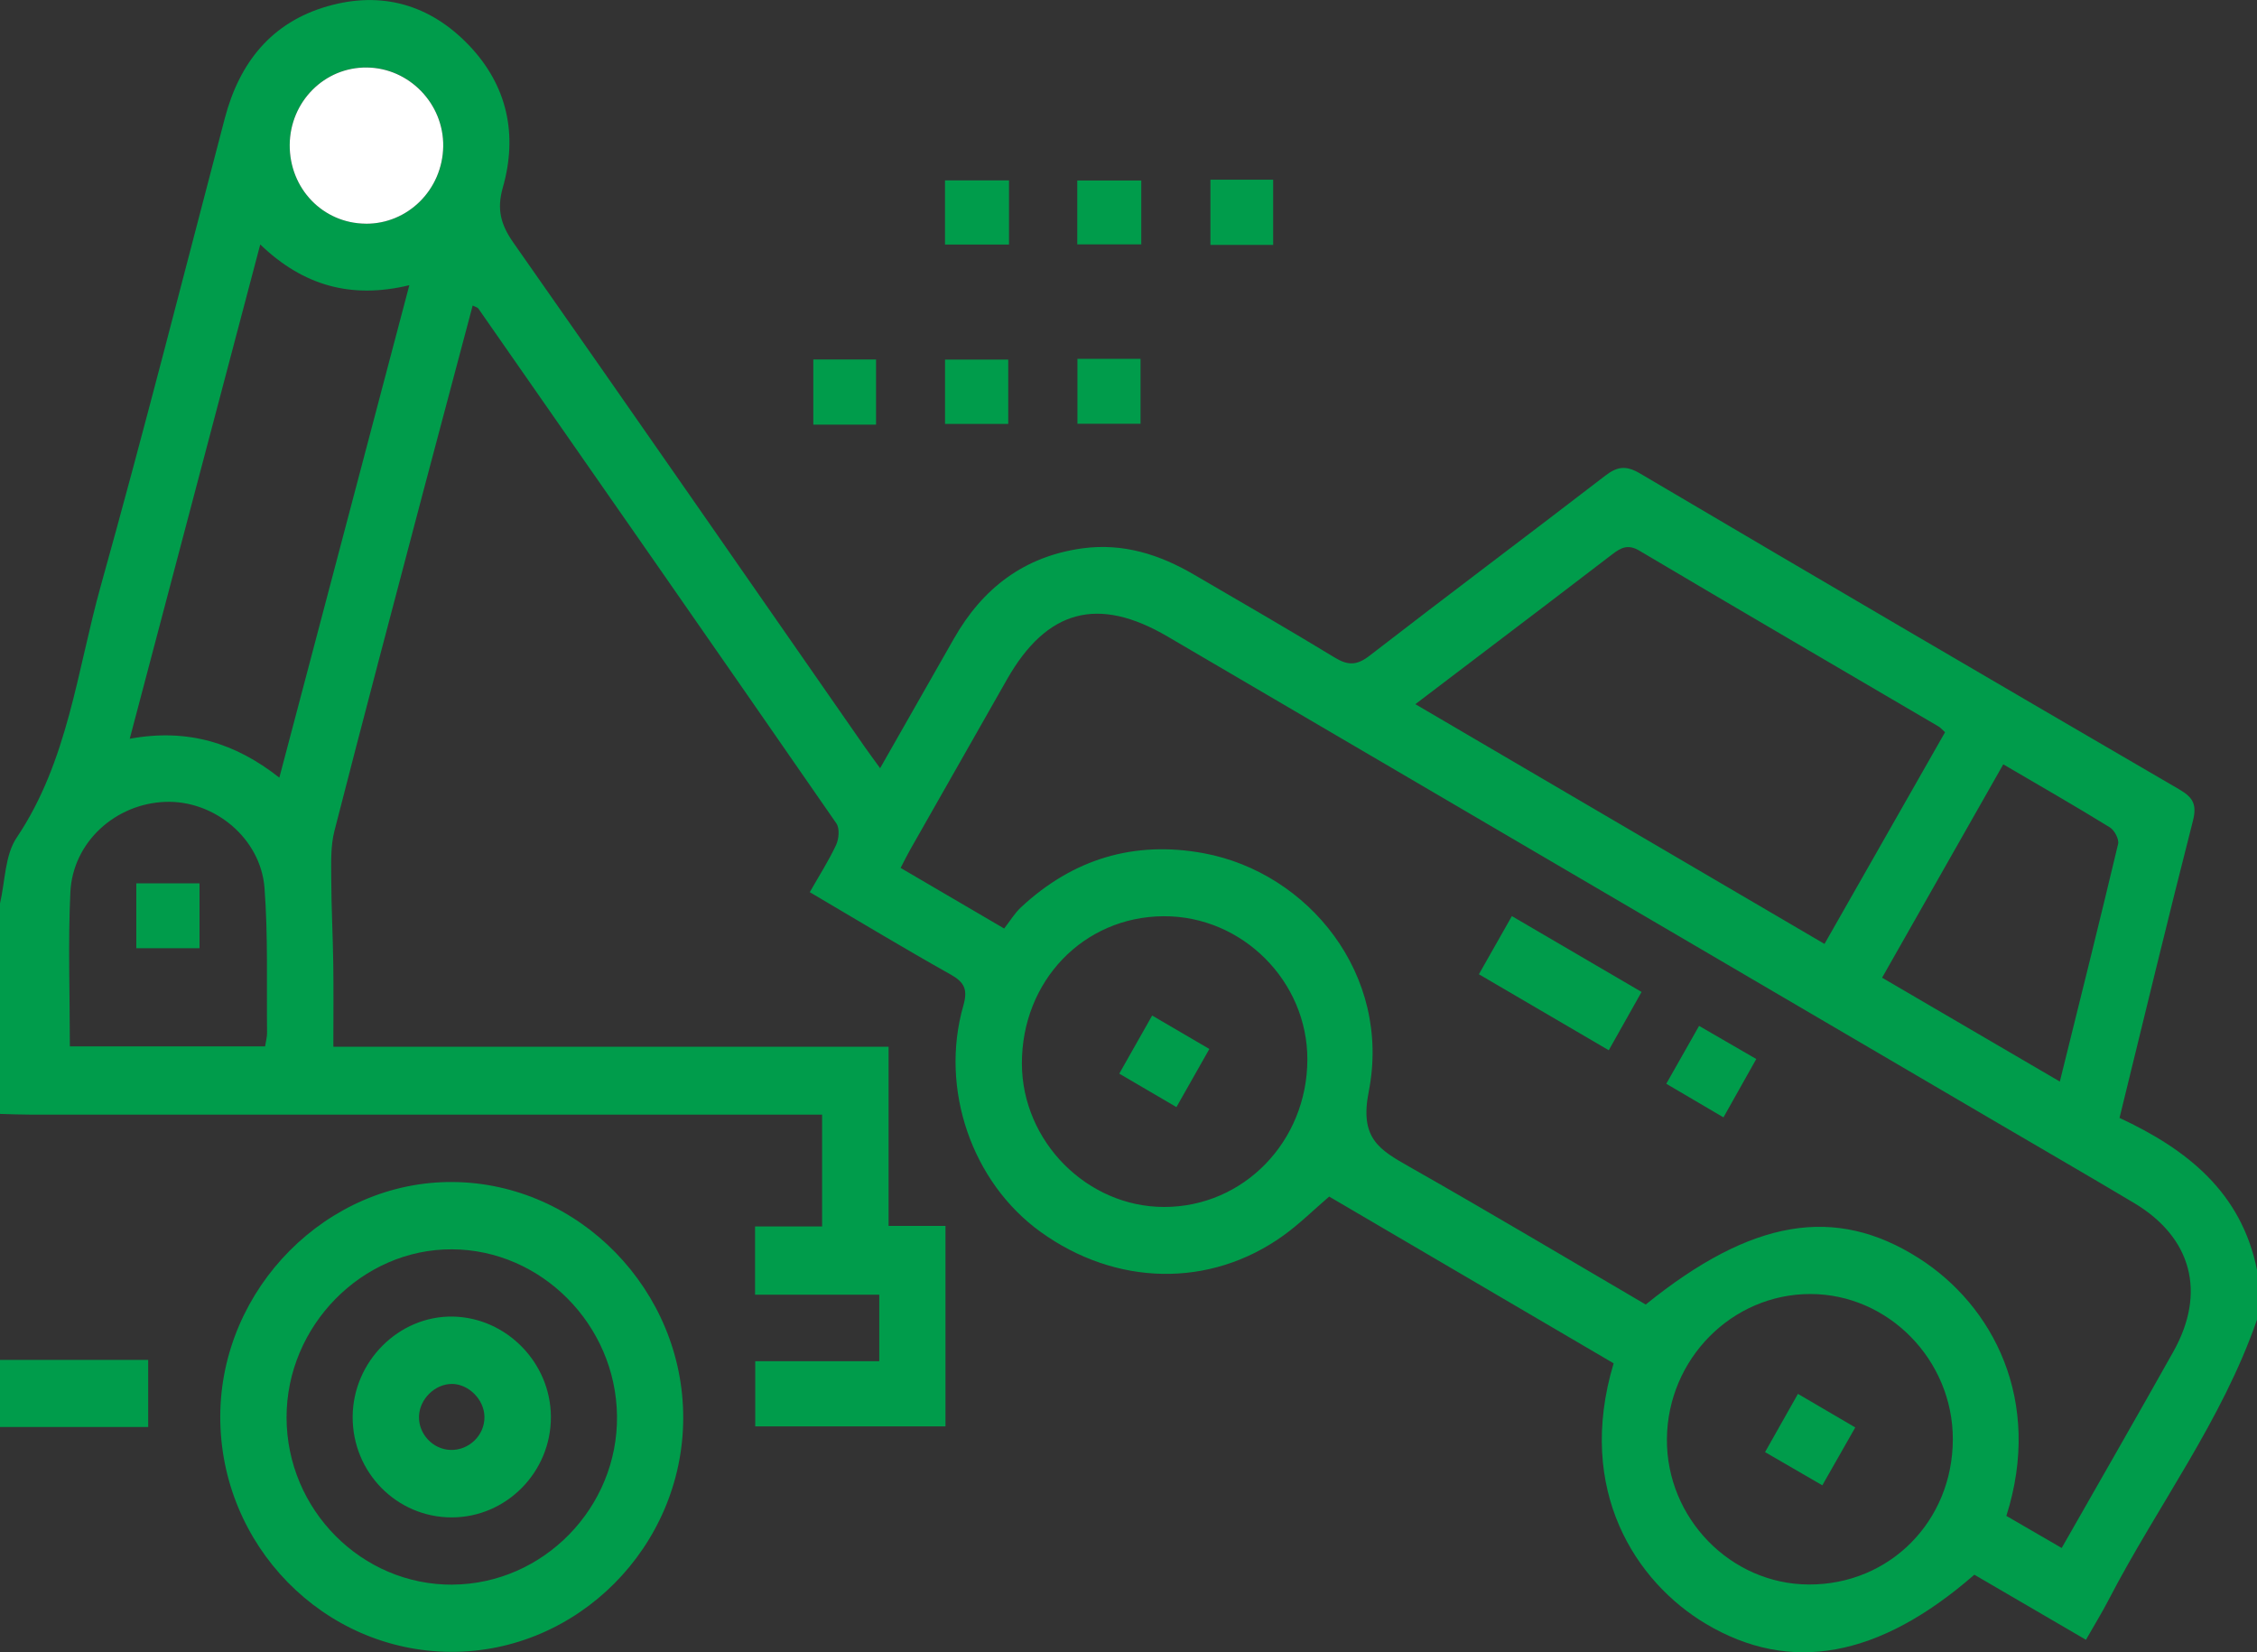
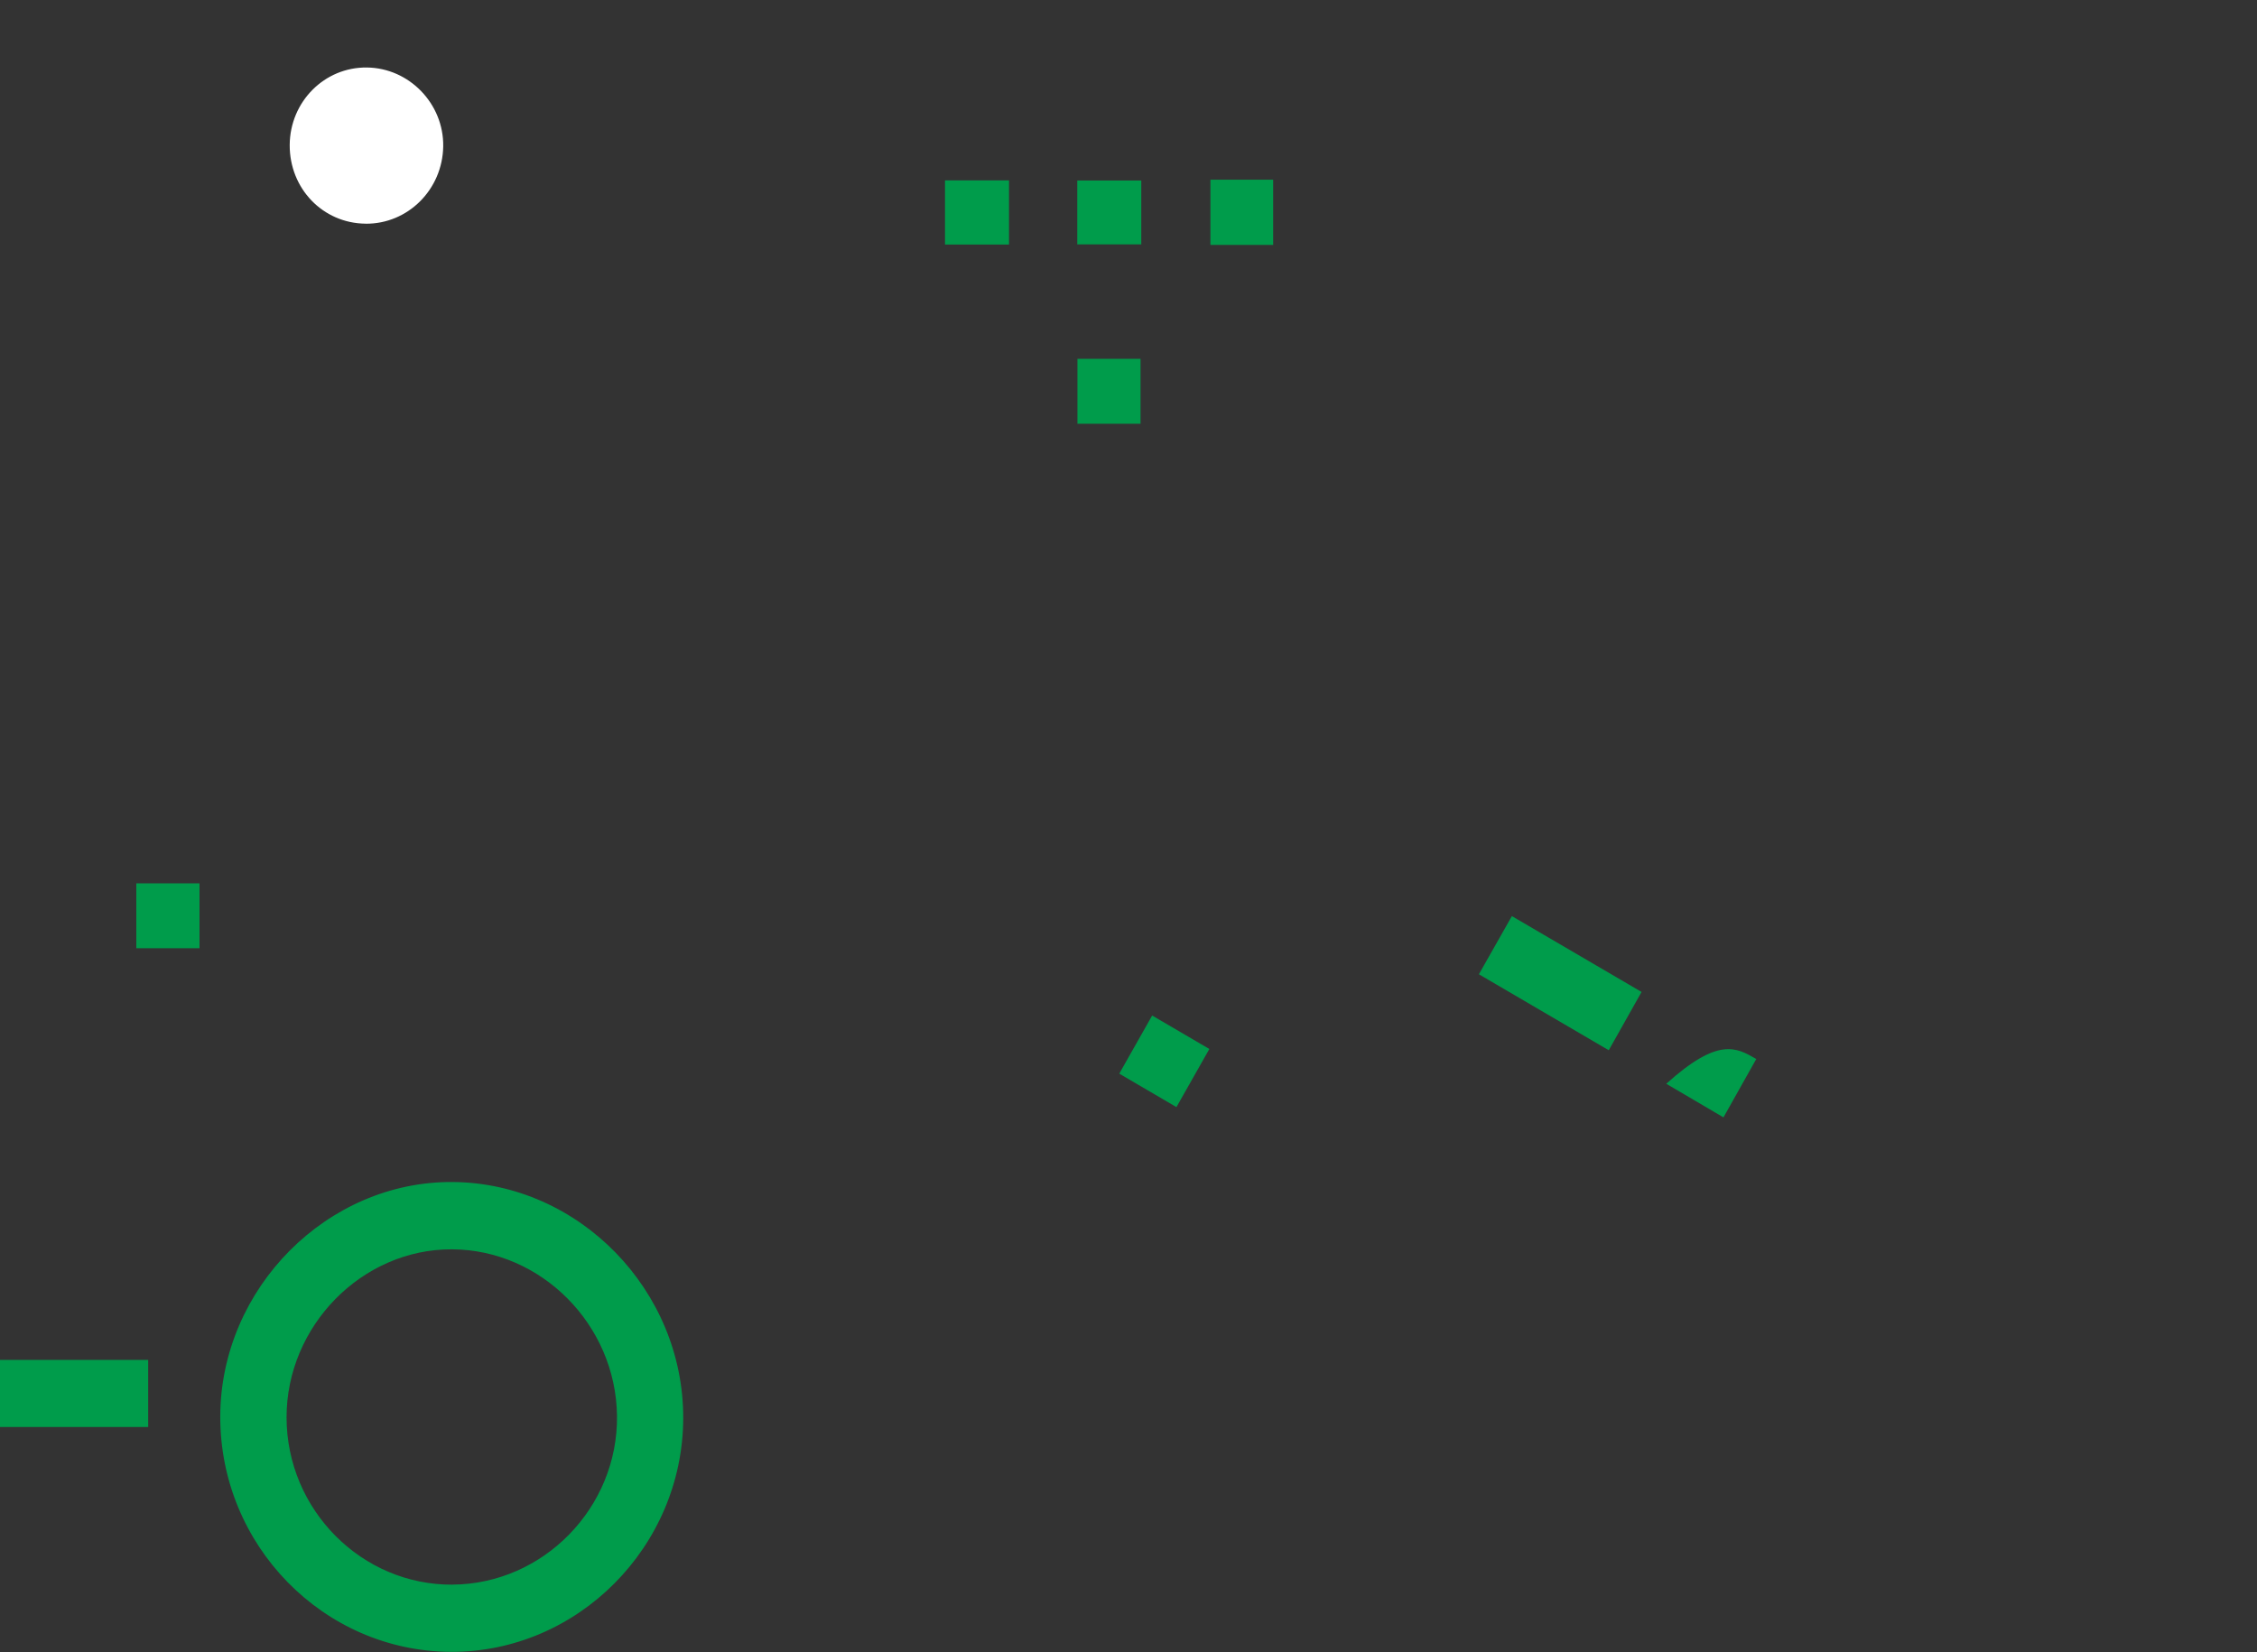
<svg xmlns="http://www.w3.org/2000/svg" width="56" height="41" viewBox="0 0 56 41" fill="none">
  <rect x="0" y="0" width="56" height="41" fill="#333333" stroke="none" />
  <g clip-path="url(#clip0_38_799)">
-     <path d="M56 32.745C55.131 35.258 53.525 37.37 52.318 39.699C52.15 40.022 51.96 40.331 51.756 40.689C50.801 40.132 49.89 39.601 48.987 39.074C46.615 41.143 44.407 41.537 42.319 40.289C40.601 39.263 39.087 36.992 40.037 33.829C37.695 32.456 35.338 31.074 32.979 29.691C32.588 30.027 32.237 30.375 31.84 30.66C30.023 31.964 27.688 31.918 25.814 30.564C24.116 29.337 23.311 27.02 23.901 24.957C24.015 24.559 23.936 24.376 23.584 24.179C22.422 23.528 21.281 22.837 20.092 22.138C20.324 21.73 20.561 21.36 20.746 20.964C20.815 20.815 20.836 20.554 20.753 20.433C17.801 16.167 14.834 11.911 11.867 7.654C11.85 7.629 11.806 7.621 11.728 7.581C11.32 9.115 10.914 10.637 10.511 12.161C9.768 14.979 9.02 17.797 8.297 20.621C8.201 20.998 8.217 21.41 8.219 21.806C8.221 22.509 8.259 23.21 8.269 23.912C8.279 24.577 8.271 25.242 8.271 25.974H22.047V30.419H23.459V35.394H18.739V33.776H21.816V32.126H18.734V30.432H20.398V27.658H19.738C13.413 27.658 7.089 27.658 0.764 27.658C0.509 27.658 0.254 27.647 -0.001 27.64C-0.001 25.901 -0.001 24.162 -0.001 22.423C0.129 21.87 0.119 21.221 0.415 20.783C1.688 18.887 1.911 16.648 2.5 14.539C3.577 10.685 4.562 6.805 5.578 2.934C5.944 1.542 6.744 0.551 8.128 0.155C9.464 -0.228 10.664 0.11 11.631 1.119C12.585 2.115 12.853 3.334 12.475 4.657C12.321 5.197 12.428 5.579 12.739 6.023C15.654 10.179 18.546 14.351 21.445 18.519C21.56 18.683 21.679 18.844 21.837 19.062C22.466 17.958 23.066 16.905 23.665 15.852C24.381 14.591 25.415 13.804 26.859 13.606C27.866 13.47 28.768 13.758 29.623 14.257C30.791 14.938 31.962 15.614 33.118 16.317C33.44 16.513 33.661 16.517 33.976 16.274C35.917 14.773 37.882 13.302 39.827 11.805C40.129 11.573 40.344 11.544 40.688 11.746C45.141 14.374 49.604 16.986 54.072 19.588C54.41 19.785 54.514 19.96 54.41 20.368C53.79 22.796 53.203 25.233 52.589 27.739C54.249 28.513 55.617 29.576 56.003 31.526V32.747L56 32.745ZM49.782 37.615C50.247 37.884 50.684 38.139 51.154 38.411C52.09 36.768 53.017 35.158 53.925 33.538C54.747 32.07 54.38 30.704 52.947 29.849C51.818 29.175 50.678 28.517 49.543 27.851C42.684 23.831 35.826 19.811 28.967 15.793C27.244 14.783 25.973 15.123 24.986 16.857C24.184 18.264 23.383 19.673 22.584 21.082C22.505 21.22 22.436 21.363 22.346 21.536C23.199 22.035 24.013 22.512 24.915 23.04C25.057 22.859 25.172 22.664 25.33 22.516C26.623 21.31 28.145 20.853 29.868 21.172C32.462 21.653 34.534 24.186 33.96 27.09C33.729 28.256 34.232 28.532 34.977 28.956C36.945 30.073 38.889 31.233 40.833 32.37C43.464 30.243 45.537 29.901 47.607 31.219C49.446 32.389 50.692 34.745 49.781 37.616L49.782 37.615ZM48.26 18.169C48.179 18.097 48.144 18.052 48.098 18.026C45.623 16.574 43.144 15.128 40.677 13.665C40.392 13.496 40.221 13.588 40.002 13.755C38.898 14.604 37.788 15.443 36.679 16.286C36.174 16.67 35.668 17.054 35.117 17.473C38.536 19.476 41.886 21.44 45.269 23.422C46.277 21.652 47.259 19.927 48.26 18.169ZM6.457 6.067C5.373 10.172 4.305 14.215 3.219 18.331C4.649 18.069 5.83 18.429 6.931 19.296C8.014 15.194 9.074 11.177 10.156 7.077C8.723 7.423 7.528 7.096 6.458 6.067H6.457ZM44.879 39.317C46.884 39.325 48.449 37.747 48.453 35.715C48.456 33.746 46.852 32.109 44.917 32.109C42.974 32.109 41.378 33.72 41.359 35.701C41.341 37.668 42.939 39.309 44.879 39.317ZM28.87 22.735C26.883 22.746 25.35 24.343 25.355 26.395C25.361 28.325 26.973 29.949 28.885 29.949C30.853 29.949 32.429 28.33 32.438 26.299C32.446 24.348 30.821 22.724 28.87 22.735ZM49.705 18.965C48.687 20.757 47.7 22.495 46.698 24.26C48.179 25.125 49.618 25.966 51.108 26.837C51.611 24.805 52.094 22.876 52.554 20.941C52.582 20.824 52.462 20.598 52.347 20.529C51.492 20.002 50.621 19.503 49.705 18.966V18.965ZM1.733 25.965H6.577C6.595 25.844 6.627 25.737 6.626 25.631C6.613 24.431 6.653 23.228 6.563 22.034C6.469 20.799 5.316 19.855 4.108 19.897C2.867 19.939 1.805 20.895 1.746 22.139C1.686 23.39 1.733 24.647 1.733 25.966V25.965ZM9.071 5.55C10.121 5.56 10.981 4.703 10.997 3.631C11.013 2.575 10.155 1.686 9.106 1.673C8.052 1.661 7.195 2.521 7.188 3.596C7.182 4.679 8.011 5.539 9.071 5.549V5.55Z" fill="#009C4B" />
    <path d="M0 33.744H3.677V35.409H0V33.744Z" fill="#009C4B" />
    <path d="M23.447 6.068V4.476H25.035V6.068H23.447Z" fill="#009C4B" />
    <path d="M26.729 6.064V4.479H28.317V6.064H26.729Z" fill="#009C4B" />
    <path d="M30.033 4.459H31.589V6.077H30.033V4.459Z" fill="#009C4B" />
-     <path d="M21.736 10.537H20.18V8.92H21.736V10.537Z" fill="#009C4B" />
-     <path d="M25.016 10.519H23.448V8.923H25.016V10.519Z" fill="#009C4B" />
    <path d="M26.733 8.904H28.299V10.515H26.733V8.904Z" fill="#009C4B" />
    <path d="M11.18 40.988C8.024 40.97 5.455 38.342 5.465 35.14C5.476 31.967 8.118 29.306 11.234 29.33C14.366 29.354 16.963 32.017 16.952 35.196C16.941 38.381 14.326 41.006 11.179 40.988H11.18ZM11.227 39.32C13.484 39.305 15.335 37.406 15.309 35.135C15.283 32.877 13.435 31.01 11.215 31C8.985 30.989 7.106 32.9 7.11 35.176C7.115 37.464 8.973 39.335 11.229 39.321L11.227 39.32Z" fill="#009C4B" />
    <path d="M9.07 5.55C8.011 5.54 7.183 4.68 7.188 3.597C7.195 2.523 8.052 1.661 9.105 1.675C10.154 1.687 11.013 2.576 10.997 3.632C10.98 4.705 10.119 5.561 9.07 5.551V5.55Z" fill="white" />
    <path d="M36.694 24.175C36.983 23.665 37.234 23.223 37.512 22.732C38.59 23.362 39.635 23.974 40.73 24.614C40.46 25.095 40.203 25.551 39.916 26.06C38.838 25.429 37.793 24.818 36.694 24.175Z" fill="#009C4B" />
-     <path d="M42.762 27.726C42.252 27.427 41.815 27.169 41.343 26.892C41.615 26.412 41.868 25.968 42.157 25.456C42.632 25.731 43.08 25.99 43.576 26.278C43.303 26.764 43.047 27.221 42.762 27.726Z" fill="#009C4B" />
-     <path d="M46.032 35.42C45.752 35.911 45.501 36.353 45.215 36.856C44.754 36.589 44.308 36.331 43.794 36.032C44.064 35.554 44.319 35.102 44.61 34.587C45.09 34.868 45.548 35.137 46.032 35.42Z" fill="#009C4B" />
+     <path d="M42.762 27.726C42.252 27.427 41.815 27.169 41.343 26.892C42.632 25.731 43.08 25.99 43.576 26.278C43.303 26.764 43.047 27.221 42.762 27.726Z" fill="#009C4B" />
    <path d="M29.189 27.471C28.681 27.173 28.246 26.918 27.771 26.641C28.05 26.149 28.307 25.693 28.587 25.199C29.064 25.479 29.514 25.742 30.006 26.029C29.733 26.512 29.474 26.967 29.19 27.47L29.189 27.471Z" fill="#009C4B" />
    <path d="M3.382 21.919H4.95V23.529H3.382V21.919Z" fill="#009C4B" />
-     <path d="M11.207 37.652C9.842 37.652 8.743 36.534 8.75 35.154C8.757 33.785 9.894 32.646 11.234 32.669C12.565 32.693 13.661 33.812 13.669 35.153C13.675 36.525 12.565 37.652 11.208 37.652H11.207ZM11.211 34.341C10.791 34.339 10.406 34.719 10.396 35.149C10.385 35.585 10.742 35.964 11.176 35.978C11.636 35.993 12.027 35.614 12.02 35.157C12.015 34.73 11.631 34.342 11.211 34.34V34.341Z" fill="#009C4B" />
  </g>
  <defs>
    <clipPath id="clip0_38_799">
      <rect width="56" height="41" fill="white" />
    </clipPath>
  </defs>
</svg>